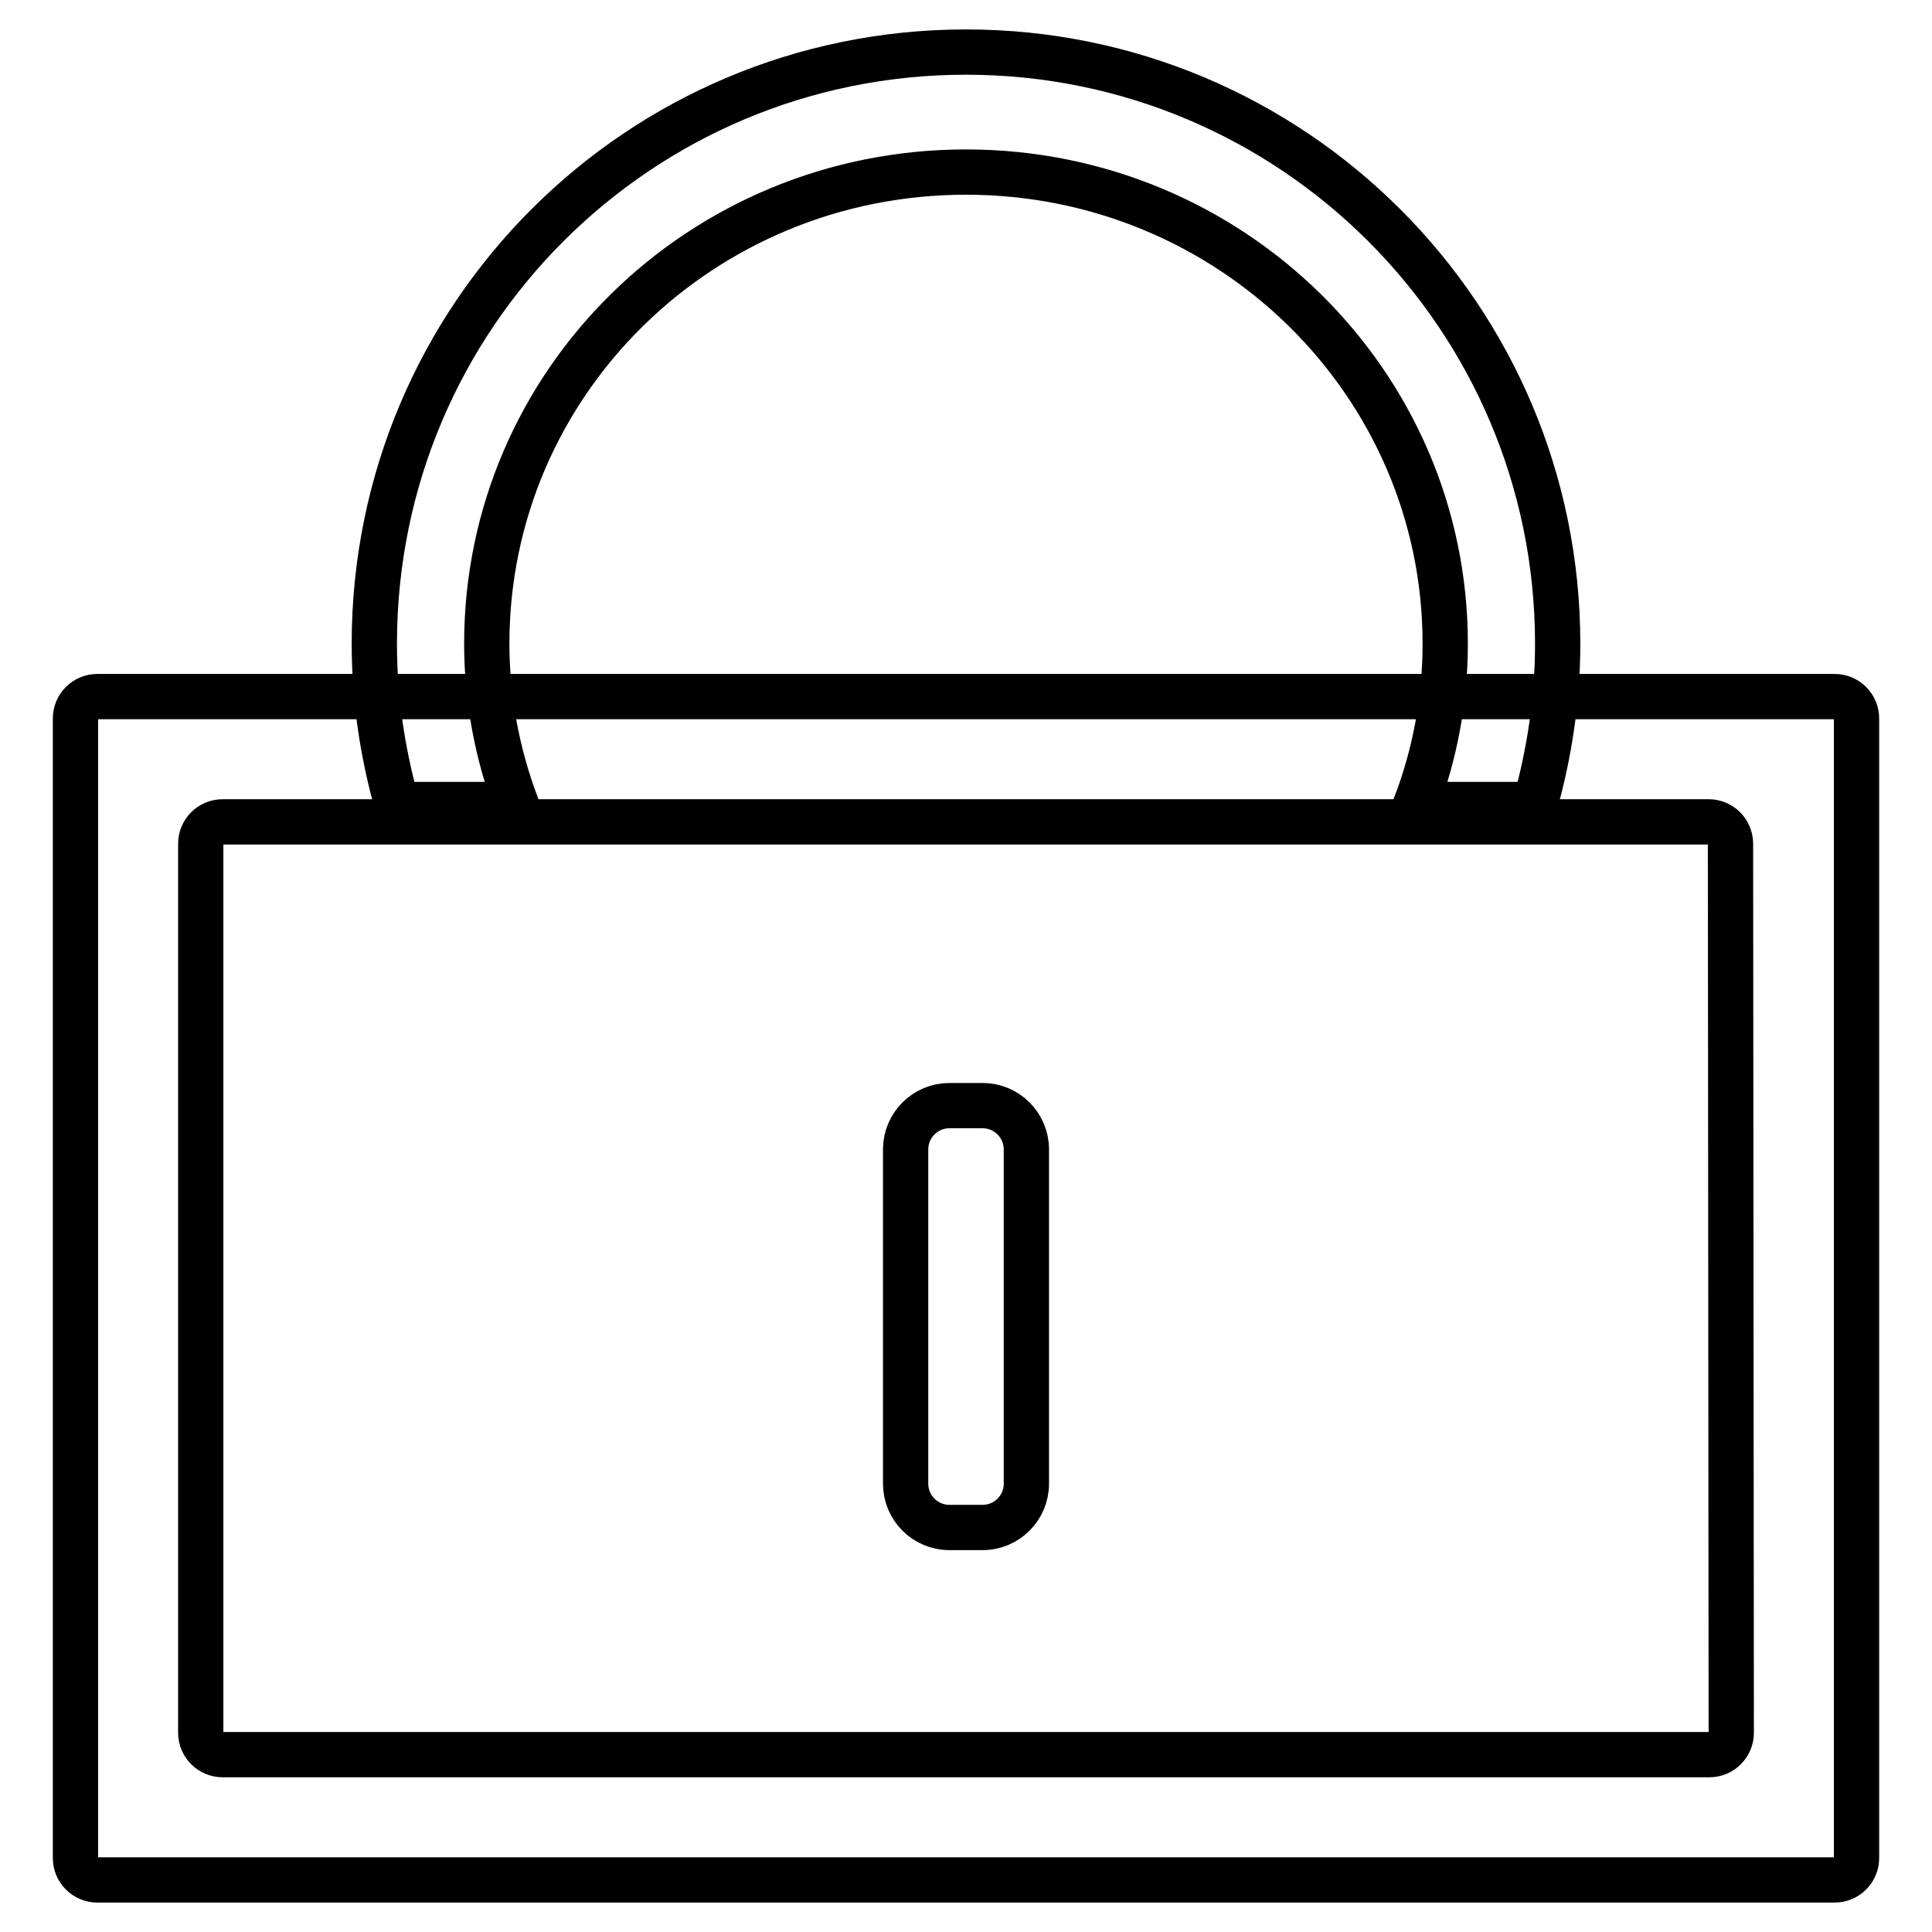
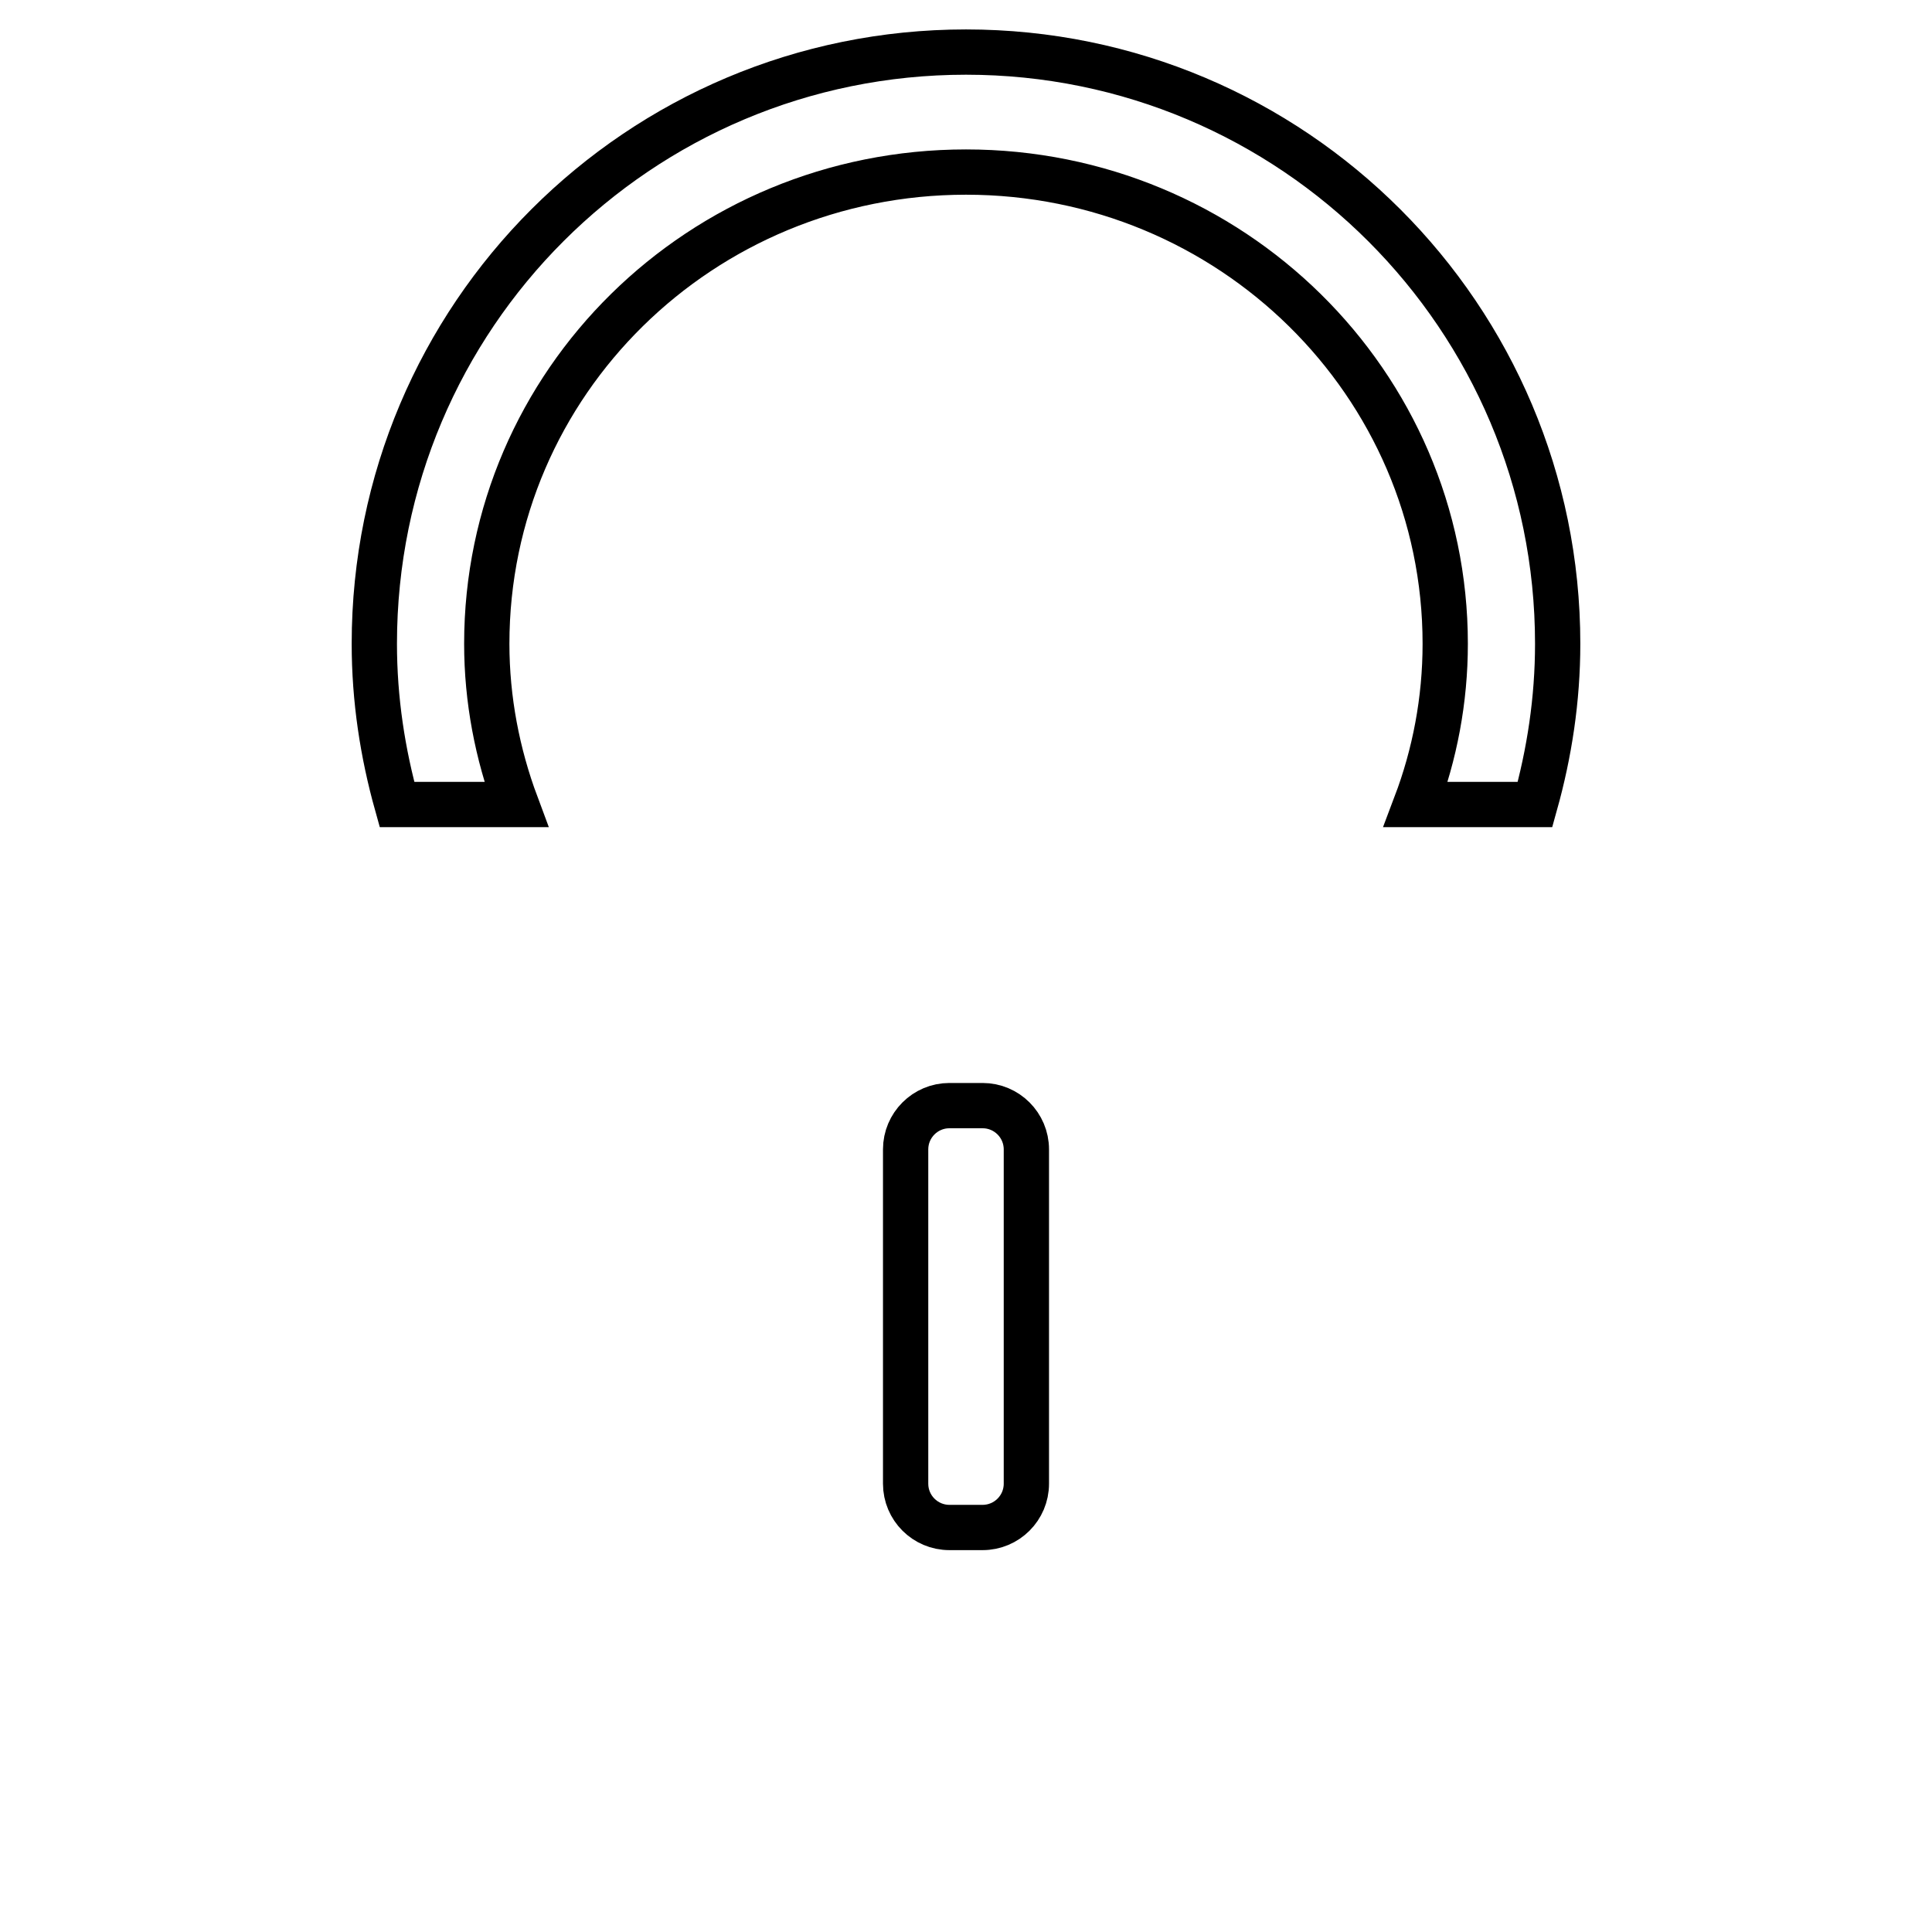
<svg xmlns="http://www.w3.org/2000/svg" version="1.1" x="0px" y="0px" viewBox="0 0 256 256" enable-background="new 0 0 256 256" xml:space="preserve">
  <g>
-     <path stroke-width="6" fill-opacity="0" stroke="#000000" d="M12.9,92.3c-1.6,0-2.9,1.3-2.9,2.9v151c0,1.6,1.3,2.9,2.9,2.9h230.2c1.6,0,2.9-1.3,2.9-2.9v-151 c0-1.6-1.3-2.9-2.9-2.9H12.9z M229.4,229.6c0,1.6-1.3,2.9-2.9,2.9H29.5c-1.6,0-2.9-1.3-2.9-2.9V111.8c0-1.6,1.3-2.9,2.9-2.9h196.9 c1.6,0,2.9,1.3,2.9,2.9L229.4,229.6L229.4,229.6z" />
-     <path stroke-width="6" fill-opacity="0" stroke="#000000" d="M64.5,85.3c0-34.6,28.4-62.5,63.5-62.5c35.1,0,63.5,28,63.5,62.5c0,7.5-1.4,14.7-3.9,21.3h15.8 c1.9-6.8,3-13.9,3-21.3c0-43.3-35.1-78.4-78.4-78.4S49.6,41.9,49.6,85.3c0,7.4,1.1,14.5,3,21.3h15.8C65.9,99.9,64.5,92.7,64.5,85.3 z M120,152.3c0-3.2,2.6-5.8,5.8-5.8h4.4c3.2,0,5.8,2.6,5.8,5.8v44.3c0,3.2-2.6,5.8-5.8,5.8h-4.4c-3.2,0-5.8-2.6-5.8-5.8V152.3z" />
+     <path stroke-width="6" fill-opacity="0" stroke="#000000" d="M64.5,85.3c0-34.6,28.4-62.5,63.5-62.5c35.1,0,63.5,28,63.5,62.5c0,7.5-1.4,14.7-3.9,21.3h15.8 c1.9-6.8,3-13.9,3-21.3c0-43.3-35.1-78.4-78.4-78.4S49.6,41.9,49.6,85.3c0,7.4,1.1,14.5,3,21.3h15.8C65.9,99.9,64.5,92.7,64.5,85.3 z M120,152.3c0-3.2,2.6-5.8,5.8-5.8h4.4c3.2,0,5.8,2.6,5.8,5.8v44.3c0,3.2-2.6,5.8-5.8,5.8h-4.4c-3.2,0-5.8-2.6-5.8-5.8z" />
  </g>
</svg>